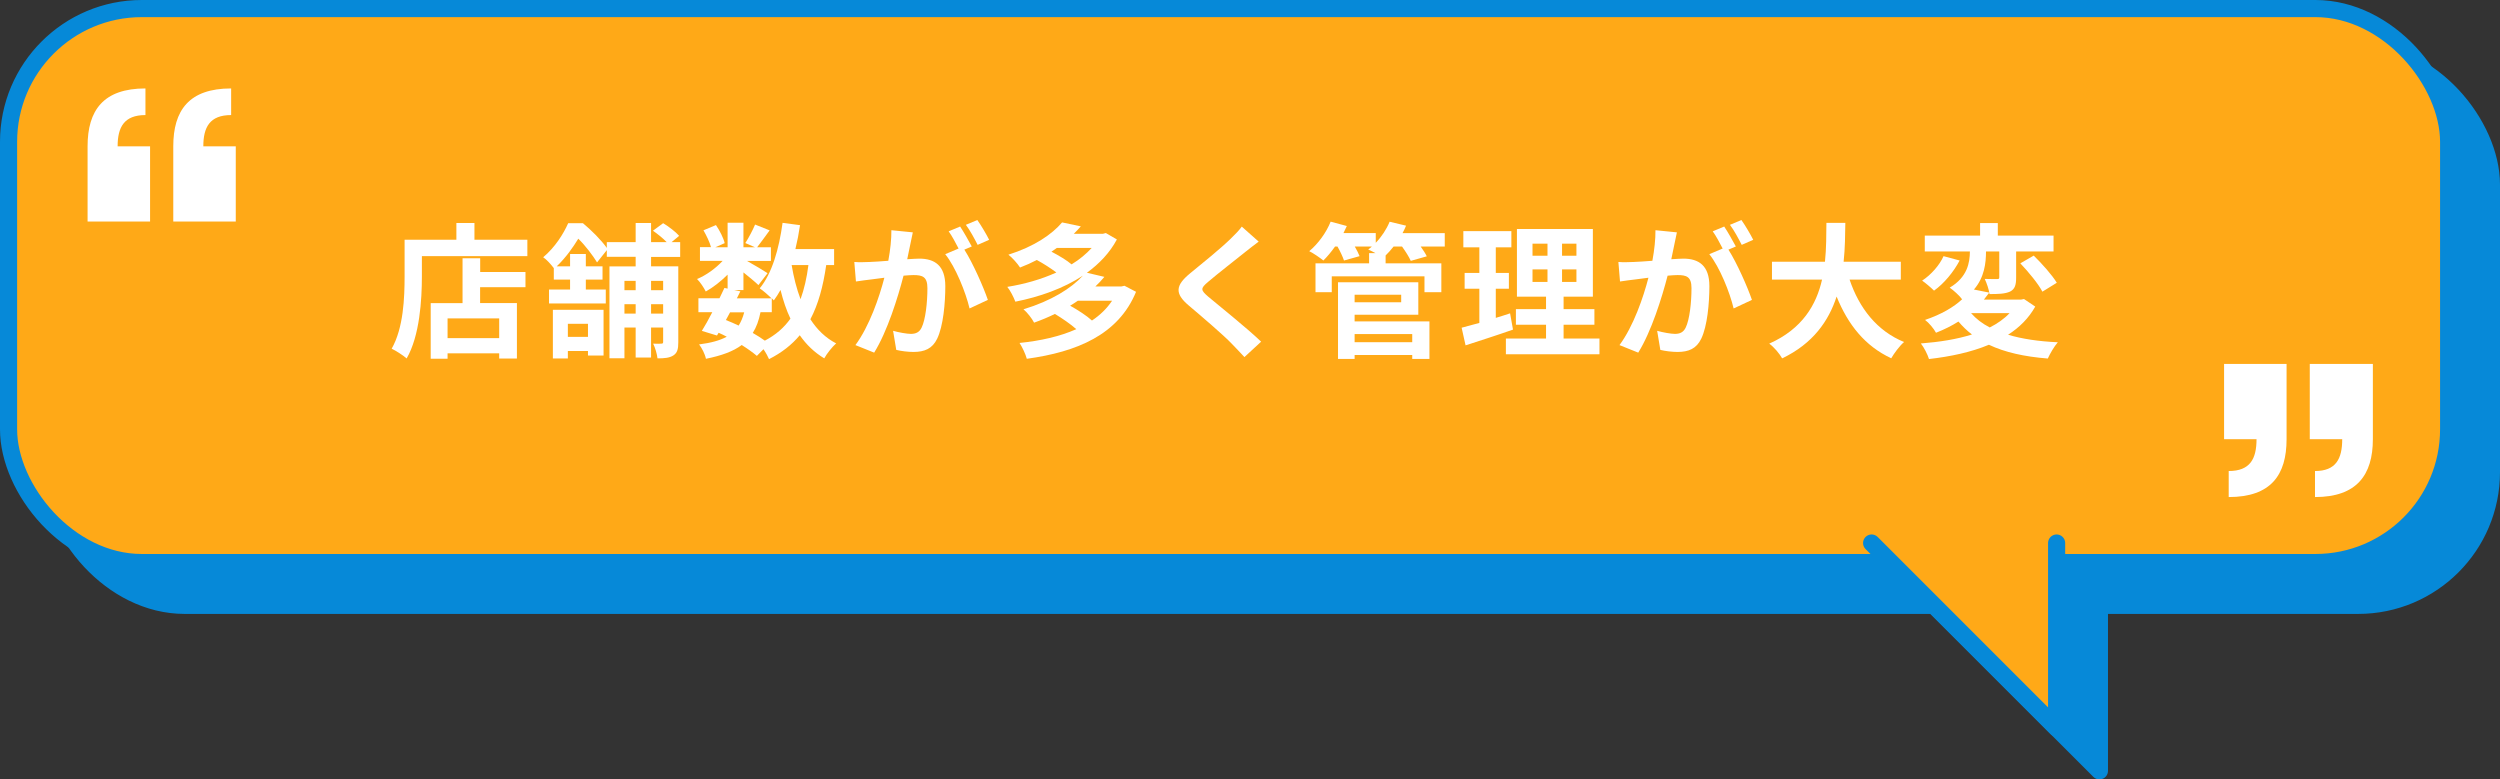
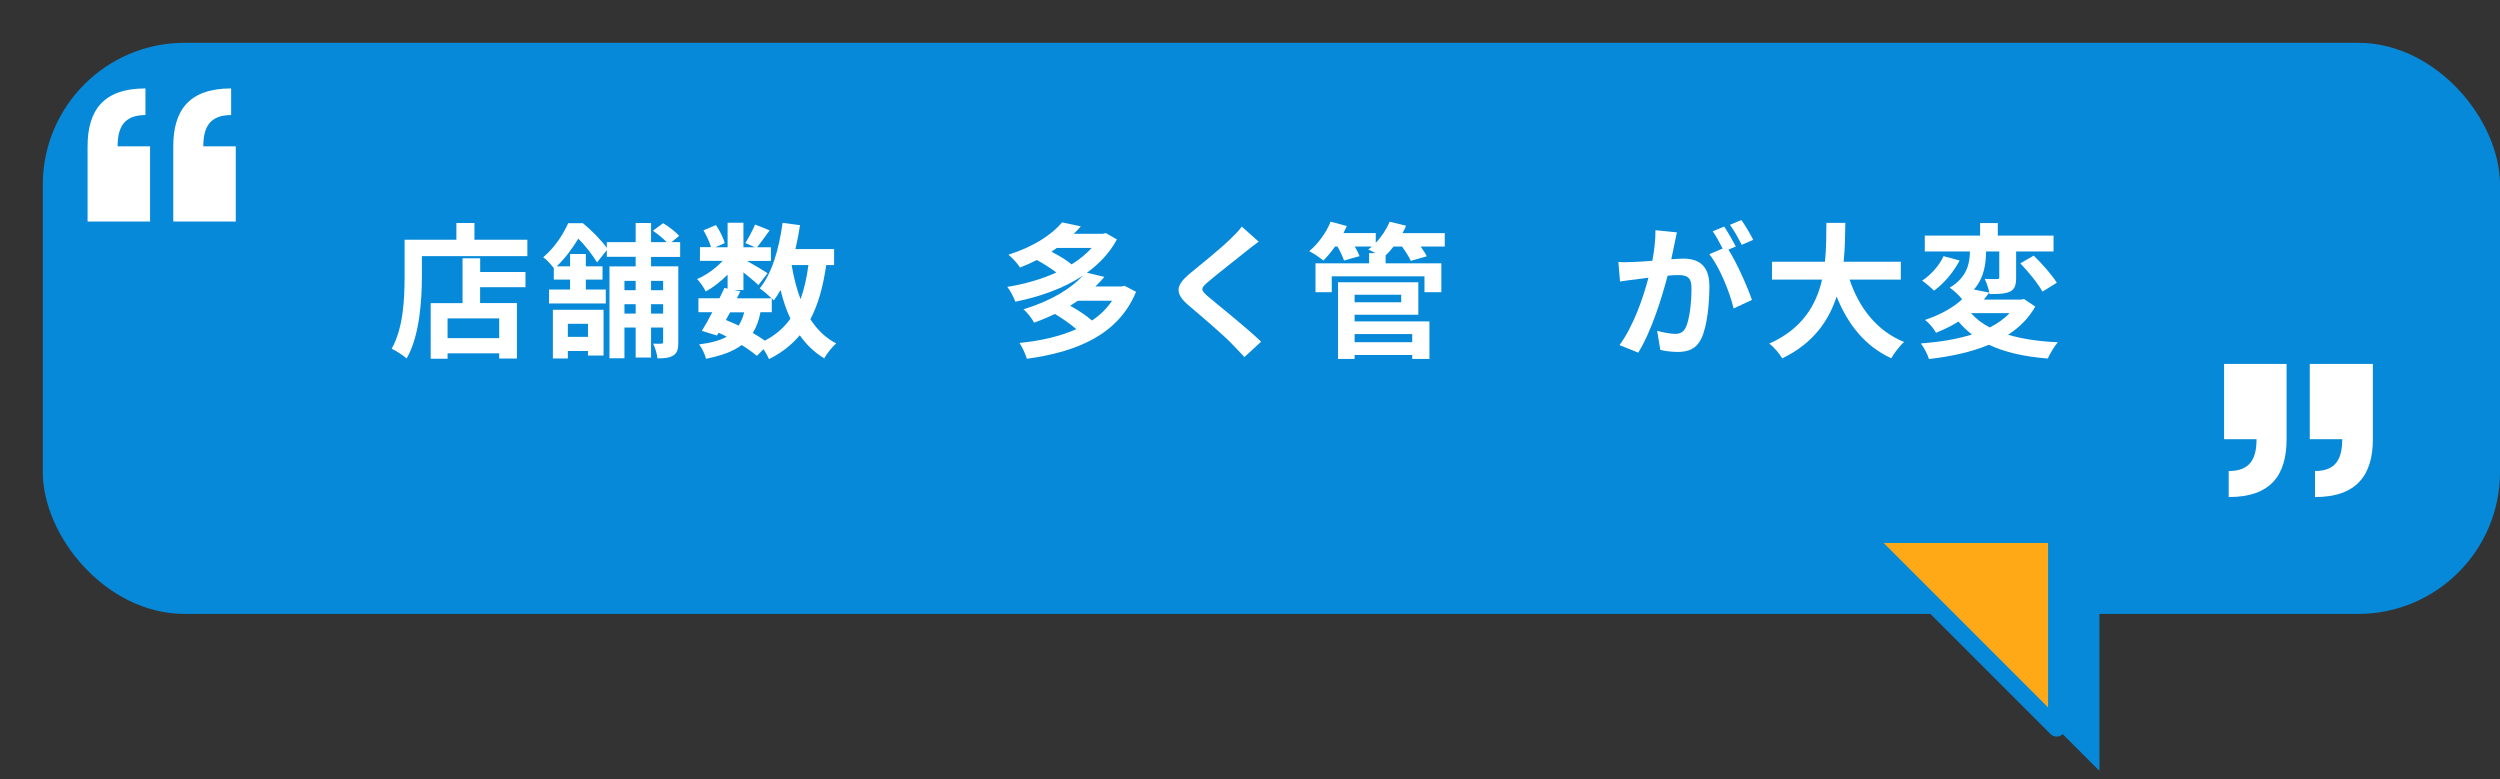
<svg xmlns="http://www.w3.org/2000/svg" id="_レイヤー_2" viewBox="0 0 292.02 91.04">
  <rect x="0" y="0" width="292.02" height="91.04" fill="#333333" stroke="none" />
  <defs>
    <style>.cls-1{fill:#ffa917;}.cls-1,.cls-2,.cls-3{stroke-width:0px;}.cls-2{fill:#fff;}.cls-4{stroke-linecap:round;stroke-linejoin:round;}.cls-4,.cls-5{fill:none;stroke:#0689d8;stroke-width:2px;}.cls-3{fill:#0689d8;}.cls-5{stroke-miterlimit:10;}</style>
  </defs>
  <g id="_レイヤー_2-2">
    <rect class="cls-3" x="6" y="6" width="285.02" height="64.71" rx="15.57" ry="15.57" />
    <rect class="cls-5" x="6" y="6" width="285.02" height="64.71" rx="15.57" ry="15.57" />
-     <rect class="cls-1" x="1" y="1" width="285.02" height="64.71" rx="15.57" ry="15.57" />
-     <rect class="cls-5" x="1" y="1" width="285.02" height="64.71" rx="15.57" ry="15.57" />
    <path class="cls-2" d="m61.6,28v1.92h-12.32v2.36c0,2.74-.25,6.94-1.78,9.59-.37-.34-1.28-.92-1.75-1.14,1.39-2.43,1.51-6,1.51-8.45v-4.28h6.05v-1.95h2.11v1.95h6.19,0Zm-5.52,3.77h5.3v1.78h-5.3v1.85h4.3v6.48h-2.07v-.61h-6.03v.63h-1.97v-6.49h3.72v-5.24h2.06v1.6h0Zm2.23,5.42h-6.03v2.31h6.03v-2.31Z" />
    <path class="cls-2" d="m76.05,29.99v1.12h3.18v8.86c0,.78-.1,1.24-.58,1.55-.46.29-1.04.34-1.85.34-.05-.49-.27-1.26-.51-1.72.41.02.83.02.97,0,.15,0,.2-.05.2-.2v-1.68h-1.41v3.5h-1.8v-3.5h-1.31v3.59h-1.75v-10.73h3.06v-1.12h-3.37v-.78l-1.14,1.43c-.46-.76-1.34-1.94-2.19-2.77-.61,1-1.41,2.16-2.52,3.23h1.56v-1.44h1.84v1.44h1.95v1.55h-1.95v1.16h2.33v1.63h-6.63v-1.63h2.46v-1.16h-1.9v-1.34c-.31-.41-.85-1.02-1.24-1.27,1.39-1.17,2.36-2.72,2.92-3.98h1.72c.99.82,2.16,1.99,2.79,2.89v-.68h3.37v-2.23h1.8v2.23h1.82c-.42-.44-1.05-.95-1.6-1.33l1.19-.88c.65.39,1.48,1.02,1.87,1.48l-.88.73h1v1.73h-3.4v-.02Zm-11.47,6.2h5.92v5.34h-1.82v-.53h-2.35v.87h-1.75v-5.68h0Zm1.75,1.63v1.53h2.35v-1.53h-2.35Zm6.61-5.01v1.09h1.31v-1.09h-1.31Zm1.31,3.82v-1.1h-1.31v1.1h1.31Zm1.8-3.82v1.09h1.41v-1.09h-1.41Zm1.41,3.82v-1.1h-1.41v1.1h1.41Z" />
    <path class="cls-2" d="m96.51,30.95c-.36,2.52-.94,4.62-1.85,6.34.78,1.21,1.77,2.18,3.01,2.82-.46.41-1.09,1.19-1.39,1.75-1.16-.7-2.09-1.6-2.86-2.7-.94,1.12-2.11,2.04-3.59,2.79-.12-.29-.37-.75-.65-1.16l-.77.78c-.46-.39-1.07-.83-1.77-1.27-1,.75-2.36,1.24-4.18,1.61-.12-.58-.48-1.26-.8-1.68,1.36-.17,2.43-.46,3.23-.9-.31-.17-.63-.32-.95-.46l-.19.32-1.77-.54c.37-.59.8-1.36,1.22-2.18h-1.62v-1.63h2.46c.2-.43.41-.83.58-1.21l.37.08v-1.63c-.78.78-1.7,1.5-2.55,1.97-.22-.44-.65-1.1-1.02-1.46,1.04-.42,2.18-1.24,2.99-2.12h-2.65v-1.6h1.29c-.15-.58-.53-1.36-.88-1.97l1.46-.61c.44.65.88,1.51,1.02,2.11l-1.09.48h1.43v-2.86h1.85v2.86h1.34l-1.12-.49c.39-.61.87-1.51,1.14-2.16l1.7.68c-.53.73-1.05,1.44-1.46,1.97h1.61v1.6h-2.79c.82.46,2.02,1.17,2.4,1.43l-1.07,1.39c-.37-.36-1.09-.95-1.75-1.48v2.06h-1.09l.73.15-.41.82h4.05c-.39-.39-1-.92-1.38-1.17,1.44-1.73,2.26-4.62,2.67-7.65l2.04.27c-.14.95-.32,1.89-.54,2.79h4.52v1.87h-.95.03Zm-11.73,6.43c.51.2,1,.41,1.5.65.27-.43.49-.93.65-1.55h-1.65l-.49.9h-.01Zm4.05-.9c-.19.95-.48,1.75-.9,2.41.53.31,1.02.61,1.41.9,1.26-.66,2.24-1.51,2.99-2.57-.48-1-.85-2.12-1.16-3.35-.24.44-.51.85-.78,1.22-.07-.07-.14-.15-.24-.25v1.63h-1.33,0Zm3.64-5.52c.24,1.43.58,2.77,1.04,3.99.42-1.16.73-2.5.92-3.99h-1.96Z" />
-     <path class="cls-2" d="m106.62,27.16c-.1.44-.2.97-.29,1.39-.1.51-.24,1.12-.36,1.73.56-.03,1.07-.07,1.41-.07,1.79,0,3.04.8,3.04,3.21,0,1.99-.24,4.67-.95,6.14-.56,1.17-1.48,1.55-2.77,1.55-.63,0-1.45-.1-2.01-.24l-.37-2.23c.65.19,1.63.36,2.07.36.56,0,.99-.17,1.26-.73.46-.93.68-2.94.68-4.61,0-1.34-.58-1.53-1.63-1.53-.27,0-.68.03-1.16.07-.66,2.55-1.89,6.51-3.43,8.99l-2.19-.88c1.63-2.21,2.79-5.58,3.38-7.87-.6.07-1.12.14-1.45.19-.48.05-1.34.17-1.87.25l-.19-2.28c.61.05,1.17.02,1.79,0,.53-.02,1.33-.07,2.18-.14.24-1.29.37-2.52.36-3.57l2.5.25v.02Zm6.03,2.01c.99,1.55,2.24,4.39,2.74,5.86l-2.14,1c-.44-1.87-1.63-4.84-2.84-6.34l1.56-.66c-.34-.65-.76-1.46-1.16-2.01l1.34-.56c.42.63,1.02,1.7,1.36,2.33l-.87.37h.01Zm1.55-.56c-.36-.71-.9-1.72-1.38-2.35l1.34-.56c.46.65,1.09,1.72,1.38,2.31l-1.34.59h0Z" />
    <path class="cls-2" d="m132.71,34.06c-2.06,5.05-6.94,7.05-12.77,7.85-.15-.56-.54-1.38-.85-1.85,2.45-.25,4.73-.76,6.63-1.61-.65-.58-1.65-1.27-2.5-1.78-.75.37-1.56.71-2.43,1.02-.24-.48-.82-1.22-1.24-1.56,3.26-.99,5.58-2.45,6.94-3.93-2.28,1.5-5.07,2.48-7.89,3.04-.19-.51-.58-1.29-.94-1.73,1.99-.32,3.98-.88,5.73-1.68-.63-.48-1.5-1.04-2.28-1.46-.61.32-1.26.61-1.96.88-.29-.46-.92-1.16-1.36-1.5,3.01-.95,5.1-2.38,6.27-3.77l2.19.46c-.25.29-.53.58-.82.87h3.4l.34-.09,1.29.75c-.83,1.56-2.06,2.84-3.5,3.89l2.04.48c-.32.39-.68.77-1.05,1.12h3.04l.36-.08,1.34.7.02-.02Zm-9.26-5.1c-.2.15-.41.29-.63.44.85.44,1.79,1,2.35,1.48.92-.56,1.7-1.21,2.35-1.92h-4.07Zm2.45,6.17c-.29.2-.58.39-.9.58.92.51,1.94,1.17,2.55,1.73.95-.63,1.73-1.39,2.35-2.31h-4Z" />
    <path class="cls-2" d="m147.03,28.22c-.53.39-1.09.83-1.48,1.14-1.09.88-3.31,2.6-4.44,3.57-.9.76-.88.95.03,1.73,1.26,1.07,4.5,3.64,6.17,5.25l-1.95,1.8c-.48-.53-1-1.05-1.48-1.56-.92-.97-3.48-3.16-5.03-4.47-1.67-1.41-1.53-2.35.15-3.74,1.31-1.07,3.62-2.94,4.76-4.06.48-.46,1.02-1.02,1.29-1.41l1.97,1.75h.01Z" />
    <path class="cls-2" d="m168.75,28.8h-2.8c.29.41.56.82.71,1.14l-1.87.53c-.19-.44-.61-1.1-1.02-1.67h-.99c-.31.39-.61.73-.93,1.04v.92h6.51v3.37h-1.97v-1.85h-10.83v1.85h-1.9v-3.37h6.26v-1.19h.75c-.31-.17-.63-.32-.85-.43.14-.1.29-.22.42-.34h-1.99c.24.41.44.82.56,1.12l-1.82.51c-.14-.42-.44-1.07-.76-1.63h-.29c-.44.63-.92,1.19-1.36,1.63-.39-.32-1.19-.87-1.65-1.09,1.02-.85,1.99-2.16,2.5-3.45l1.89.51c-.12.27-.26.54-.39.82h3.77v1.14c.68-.7,1.26-1.58,1.62-2.46l1.92.46c-.12.29-.25.58-.41.87h4.93v1.58h-.01Zm-10.52,8.74h8.74v4.39h-2.01v-.46h-6.73v.46h-1.94v-8.96h9.38v3.79h-7.44v.78h0Zm0-3.11v.88h5.44v-.88h-5.44Zm0,4.59v.95h6.73v-.95h-6.73Z" />
-     <path class="cls-2" d="m176.73,38.5c-1.87.66-3.91,1.31-5.54,1.84l-.46-2.06c.59-.15,1.29-.34,2.07-.56v-3.99h-1.72v-1.85h1.72v-2.99h-1.87v-1.89h5.61v1.89h-1.82v2.99h1.53v1.85h-1.53v3.4c.56-.17,1.12-.34,1.67-.53l.34,1.9h0Zm10.1,1.04v1.84h-10.93v-1.84h4.69v-1.61h-3.52v-1.82h3.52v-1.46h-3.4v-7.9h8.87v7.9h-3.42v1.46h3.6v1.82h-3.6v1.61h4.19Zm-7.82-9.67h1.75v-1.41h-1.75v1.41Zm0,3.06h1.75v-1.46h-1.75v1.46Zm5.13-4.47h-1.68v1.41h1.68v-1.41Zm0,3.01h-1.68v1.46h1.68v-1.46Z" />
    <path class="cls-2" d="m195.87,27.16c-.1.44-.2.97-.29,1.39-.1.51-.24,1.12-.36,1.73.56-.03,1.07-.07,1.41-.07,1.79,0,3.04.8,3.04,3.21,0,1.99-.24,4.67-.95,6.14-.56,1.17-1.48,1.55-2.77,1.55-.63,0-1.45-.1-2.01-.24l-.37-2.23c.65.19,1.63.36,2.07.36.56,0,.99-.17,1.26-.73.46-.93.68-2.94.68-4.61,0-1.34-.58-1.53-1.63-1.53-.27,0-.68.03-1.16.07-.66,2.55-1.89,6.51-3.43,8.99l-2.19-.88c1.63-2.21,2.79-5.58,3.38-7.87-.6.07-1.12.14-1.45.19-.48.05-1.34.17-1.87.25l-.19-2.28c.61.05,1.17.02,1.79,0,.53-.02,1.33-.07,2.18-.14.24-1.29.37-2.52.36-3.57l2.5.25v.02Zm6.03,2.01c.99,1.55,2.24,4.39,2.74,5.86l-2.14,1c-.44-1.87-1.63-4.84-2.84-6.34l1.56-.66c-.34-.65-.76-1.46-1.16-2.01l1.34-.56c.42.63,1.02,1.7,1.36,2.33l-.87.37h.01Zm1.55-.56c-.36-.71-.9-1.72-1.38-2.35l1.34-.56c.46.65,1.09,1.72,1.38,2.31l-1.34.59h0Z" />
    <path class="cls-2" d="m216.05,32.67c1.12,3.31,3.18,5.98,6.36,7.28-.51.43-1.17,1.33-1.5,1.9-3.08-1.44-5.05-3.93-6.38-7.21-.92,2.84-2.75,5.49-6.36,7.22-.32-.56-.92-1.29-1.51-1.72,3.89-1.73,5.51-4.56,6.17-7.48h-5.85v-2.09h6.19c.17-1.6.15-3.14.17-4.54h2.21c-.02,1.39-.03,2.96-.2,4.54h6.68v2.09h-5.98,0Z" />
    <path class="cls-2" d="m237.74,35.8c-.76,1.36-1.85,2.45-3.18,3.3,1.63.49,3.59.78,5.81.88-.42.48-.92,1.34-1.17,1.9-2.75-.22-5.03-.73-6.88-1.61-2.07.87-4.49,1.38-7,1.67-.15-.51-.59-1.38-.95-1.82,2.18-.17,4.21-.49,5.97-1.05-.58-.44-1.1-.95-1.58-1.51-.76.48-1.63.92-2.62,1.31-.25-.48-.85-1.19-1.28-1.5,1.92-.65,3.35-1.5,4.33-2.41-.31-.43-1-1.05-1.45-1.36,2.07-1.22,2.35-2.92,2.36-4.23h-5.27v-1.85h6.46v-1.46h2.07v1.46h6.51v1.85h-4.37v3.06c0,.85-.14,1.34-.71,1.63-.59.27-1.38.29-2.4.29-.07-.53-.32-1.27-.56-1.77.6.02,1.26.02,1.45.02.2,0,.25-.05.25-.22v-3.01h-1.55c0,1.36-.19,3.04-1.41,4.45l1.79.36c-.2.27-.41.54-.63.82h4.33l.36-.07,1.31.88h.01Zm-8.84-5.37c-.7,1.33-1.82,2.69-2.99,3.52-.37-.37-1.02-.92-1.39-1.17,1.05-.68,2.06-1.84,2.5-2.86l1.89.51h-.01Zm1.34,6.15c.58.66,1.29,1.21,2.18,1.67.9-.46,1.68-1,2.31-1.67h-4.49Zm7.31-6.73c.97.95,2.16,2.28,2.7,3.18l-1.68,1.04c-.48-.92-1.63-2.31-2.58-3.31l1.56-.9h0Z" />
    <polyline class="cls-3" points="245.23 68.43 245.23 90.04 223.62 68.43" />
-     <polyline class="cls-4" points="245.23 68.43 245.23 90.04 223.62 68.43" />
    <polyline class="cls-1" points="240.23 63.43 240.23 85.04 218.62 63.43" />
    <polyline class="cls-4" points="240.23 63.43 240.23 85.04 218.62 63.43" />
    <path class="cls-2" d="m17.53,17.09v8.79h-7.3v-8.79c0-4.19,1.83-6.76,6.76-6.76v3.11c-2.5,0-3.25,1.42-3.25,3.65h3.79Zm9.47-3.65c-2.5,0-3.25,1.42-3.25,3.65h3.79v8.79h-7.3v-8.79c0-4.19,1.83-6.76,6.76-6.76v3.11h0Z" />
    <path class="cls-2" d="m259.79,51.3v-8.79h7.3v8.79c0,4.19-1.83,6.76-6.76,6.76v-3.04c2.5,0,3.25-1.42,3.25-3.72h-3.79,0Zm10.01,0v-8.79h7.37v8.79c0,4.19-1.89,6.76-6.76,6.76v-3.04c2.44,0,3.18-1.42,3.18-3.72h-3.79,0Z" />
  </g>
</svg>